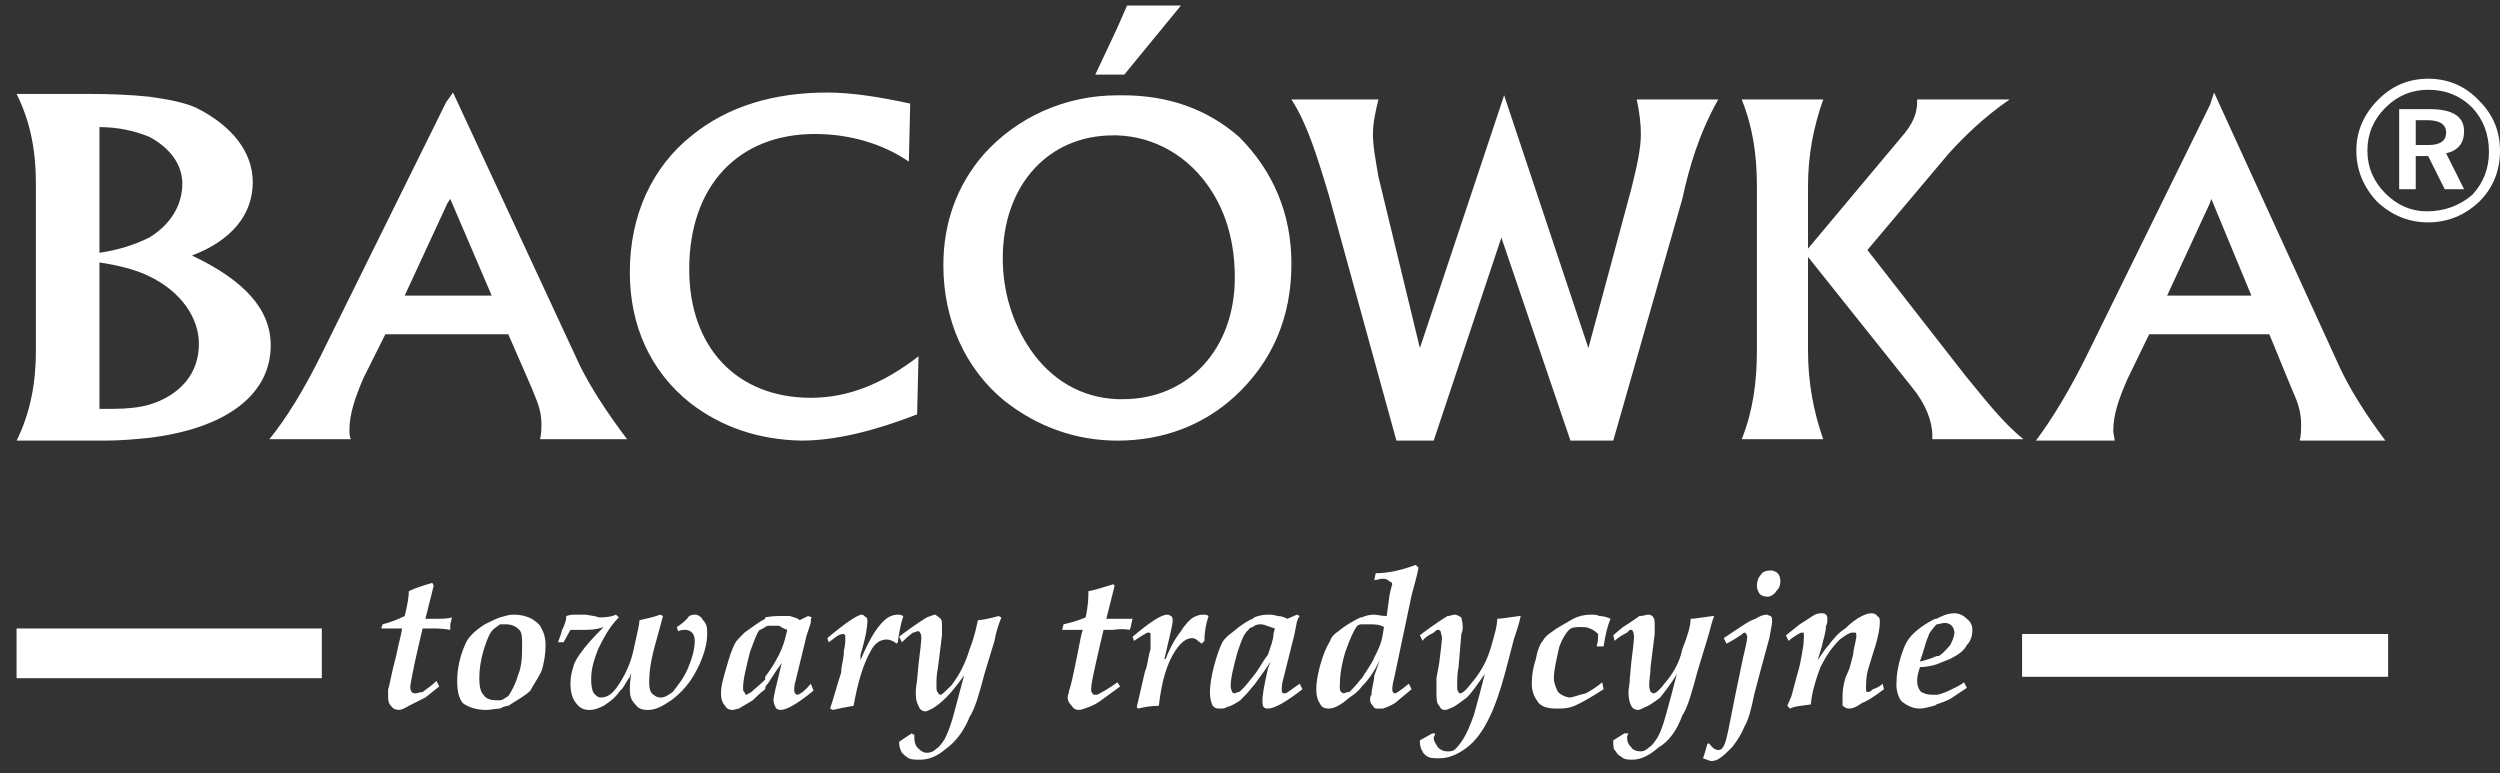
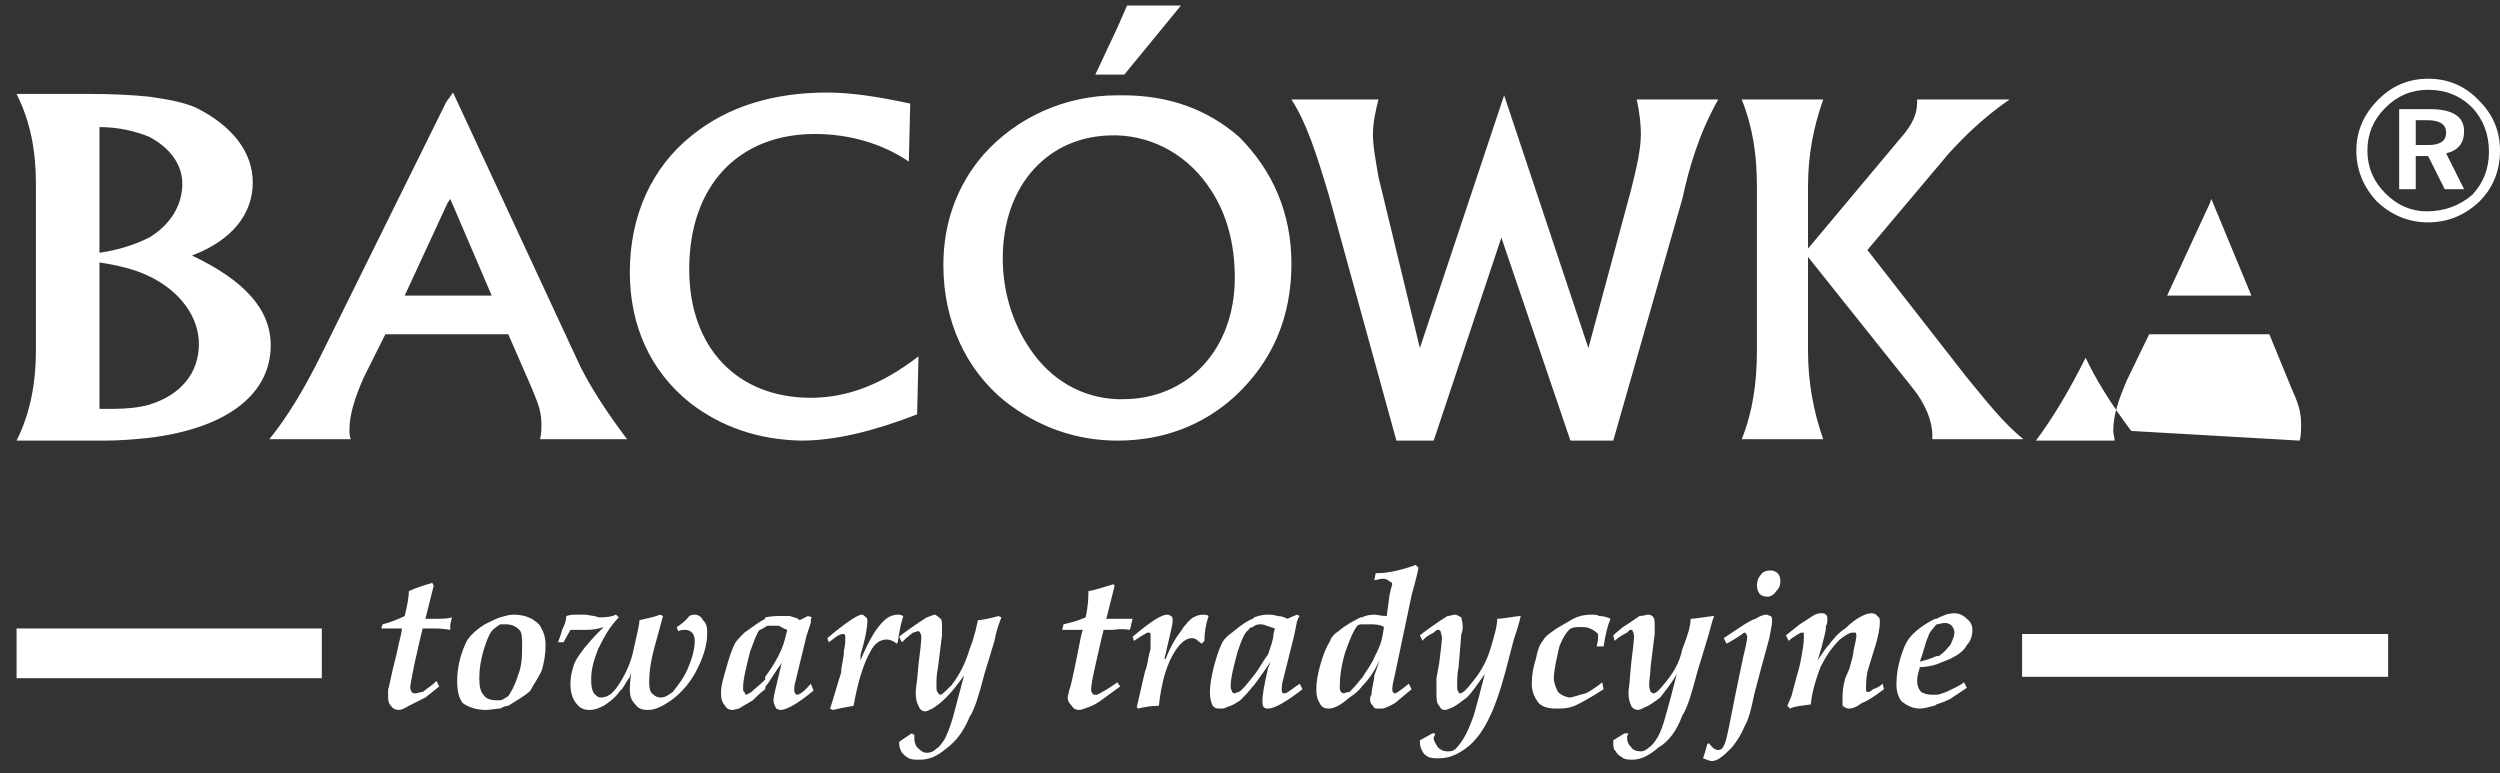
<svg xmlns="http://www.w3.org/2000/svg" version="1.2" viewBox="0 0 181 56" width="181" height="56">
  <rect x="0" y="0" width="181" height="56" fill="#333333" stroke="none" />
  <style>.a{fill:#fff}</style>
-   <path fill-rule="evenodd" class="a" d="m179.5 14.6q-1.6 1.5-3.7 1.5-2.1 0-3.7-1.5-1.5-1.6-1.5-3.7 0-2.1 1.6-3.7 1.5-1.5 3.6-1.5 2.2 0 3.7 1.6 1.5 1.5 1.5 3.6 0 2.2-1.5 3.7zm-0.5-6.8q-1.3-1.3-3.2-1.3-1.8 0-3.1 1.3-1.3 1.3-1.3 3.1 0 1.8 1.3 3.1 1.3 1.3 3 1.3 1.9 0 3.3-1.2 1.2-1.3 1.2-3.1 0-1.9-1.2-3.2zm-2 5.9l-1.2-2.4h-0.9v2.4h-1.2v-5.8h2.2q2.5 0 2.5 1.6 0 1.3-1.3 1.6l1.3 2.6zm0.1-4.1q0-0.9-1.4-0.9h-0.8v1.8h0.9q1.3 0 1.3-0.9zm-10.6 22.3c0.1-0.4 0.1-0.8 0.1-1.2 0-1-0.3-1.7-0.7-2.6l-1.6-3.9h-8.7l-1.6 3.3c-0.6 1.4-1 2.5-1 3.7 0 0.2 0.1 0.5 0.1 0.7h-5.7c1.2-1.6 2.4-3.6 3.6-6l9-18.3 0.3-0.9 9.1 19.9c0.7 1.5 1.8 3.3 3.3 5.3zm-6.4-17.5l-0.1 0.3-3.1 6.7h6.1zm-13.6 17.4h-6.6v-0.3c0-1-0.5-2.3-1.5-3.5l-7.5-9.4v6.8c0 2.3 0.4 4.4 1.1 6.4h-5.9c0.8-2 1.1-4.1 1.1-6.4v-11.9c0-2.3-0.3-4.3-1.1-6.3h5.9c-0.7 2-1.1 4-1.1 6.3v4.5l6.7-8c0.9-1 1.2-1.8 1.2-2.6v-0.2h6.7c-1.9 1.3-3.3 2.7-4.4 3.9l-5.9 7 7.1 9.1c1.4 1.7 2.7 3.4 4.2 4.6zm-113.7-25.1l9.2 19.8c0.8 1.6 1.9 3.3 3.4 5.3h-6.3c0.1-0.4 0.1-0.8 0.1-1.1 0-1.1-0.4-1.8-0.7-2.6l-1.7-3.9h-8.9l-1.6 3.2c-0.6 1.4-1 2.6-1 3.7 0 0.2 0 0.5 0.1 0.7h-5.9c1.3-1.6 2.5-3.6 3.7-6l9.1-18.4zm2.8 14.7l-3-7-0.2 0.3-3.1 6.7zm-16 3.6c0 3.5-3.1 6-8.8 6.7-1 0.1-2.1 0.2-3.2 0.2h-6.4c1-2 1.4-4.2 1.4-6.5v-12.1c0-2.4-0.4-4.5-1.4-6.5h5.2q2.5 0 4.4 0.2c1.4 0.2 2.5 0.4 3.4 0.8 2.6 1.3 4.1 3.2 4.1 5.4 0 2.3-1.5 4.2-4.4 5.3 3.8 1.8 5.7 3.9 5.7 6.5zm-8.8-15.1c-1-0.4-2.2-0.7-3.6-0.7v9.1c1.4-0.2 2.6-0.6 3.6-1.1 1.5-0.9 2.4-2.3 2.4-3.9 0-1.4-0.9-2.6-2.4-3.4zm0 10.1c-1-0.5-2.3-0.8-3.6-1v10.6h1c1 0 1.9-0.1 2.6-0.3 2.3-0.7 3.6-2.3 3.6-4.4 0-1.9-1.3-3.8-3.6-4.9zm12.5 29.1h-22.1v-3.6h22.1zm4.4-3.9c0.4-0.1 1-0.3 1.6-0.6 0.2-0.8 0.3-1.4 0.3-1.8 0.4-0.2 1-0.4 1.7-0.6l0.1 0.2c-0.2 0.8-0.4 1.6-0.6 2.4h0.7c0.5 0 0.9 0 1.2-0.1v0.1l-0.1 0.4c0 0.1 0 0.2 0 0.4q-0.6-0.1-1.2-0.1h-0.8q-0.2 0.8-0.6 2.6c-0.2 1-0.3 1.5-0.3 1.7 0 0.1 0.1 0.3 0.1 0.3 0.1 0.1 0.2 0.1 0.3 0.1 0.1 0 0.3-0.1 0.5-0.1 0.4-0.3 0.7-0.5 1-0.8l0.2 0.4-1 0.8c-0.6 0.3-1 0.5-1.2 0.6-0.3 0.2-0.6 0.3-0.7 0.3q-0.4 0-0.6-0.3-0.2-0.2-0.2-0.6c0-0.2 0-0.4 0-0.6 0.1-0.2 0.2-1 0.6-2.5 0.2-1 0.4-1.6 0.4-1.9h-1.5zm7.4 0c0.4-0.2 0.8-0.4 1.1-0.5 0.4-0.1 0.6-0.2 1-0.2 0.5 0 0.9 0.1 1.3 0.3 0.3 0.2 0.6 0.4 0.7 0.7q0.3 0.5 0.3 1.2c0 0.6-0.1 1.3-0.3 1.9-0.3 0.6-0.6 1-0.8 1.4-0.4 0.4-1 0.7-1.6 1.1-0.2 0-0.4 0.1-0.6 0.2-0.3 0-0.7 0.1-1 0.1-0.7 0-1.3-0.2-1.7-0.5-0.3-0.4-0.4-0.9-0.4-1.6 0-0.9 0.2-1.8 0.6-2.7q0.3-0.7 1.4-1.4zm-0.1 5.1c0.2 0.3 0.5 0.4 1 0.4h0.2c0.2 0 0.4-0.2 0.6-0.3 0.2-0.3 0.5-0.8 0.7-1.5 0.3-0.7 0.3-1.5 0.3-2.2 0-0.5 0-0.9-0.2-1.1-0.3-0.3-0.6-0.4-1-0.4-0.1 0-0.2 0-0.4 0-0.1 0.1-0.3 0.2-0.4 0.3-0.3 0.2-0.5 0.7-0.7 1.3-0.3 0.9-0.4 1.7-0.4 2.3 0 0.6 0.1 1 0.3 1.2zm6-5.7c0.3-0.1 0.5-0.1 0.6-0.1h0.8l0.6 0.1c0.1 0 0.3 0.1 0.4 0.1q0.8 0 1.2-0.2l0.2 0.2c-0.7 0.7-1.1 1.5-1.5 2.3-0.3 0.8-0.5 1.4-0.5 2.2q0 0.7 0.2 1c0.2 0.2 0.3 0.3 0.5 0.3 0.4 0 0.8-0.2 1.2-0.8 0.5-0.7 1-1.7 1.2-2.8q0.4-1.7 0.4-2c0.4-0.1 1-0.2 1.5-0.4l0.2 0.1c-0.1 0.4-0.3 1.1-0.6 2.2-0.3 1.1-0.4 1.9-0.4 2.6q0 0.6 0.2 0.8c0.2 0.2 0.4 0.3 0.6 0.3 0.3 0 0.5-0.1 0.9-0.4 0.4-0.5 0.8-1 1.1-1.7 0.3-0.7 0.5-1.4 0.5-2q0-0.4-0.2-0.6-0.2-0.2-0.5-0.2c-0.1 0-0.3 0-0.5 0.1l-0.1-0.3c0.3-0.2 0.6-0.4 0.9-0.8 0.2-0.1 0.3-0.1 0.4-0.1 0.3 0 0.5 0.2 0.6 0.4 0.3 0.3 0.3 0.6 0.3 1 0 0.8-0.3 1.7-0.7 2.5-0.5 1-1.1 1.7-1.9 2.3-0.6 0.4-1.1 0.7-1.7 0.7-0.4 0-0.7-0.1-0.9-0.4-0.3-0.3-0.4-0.6-0.4-1.1q0-0.5 0.1-1.2l-0.1 0.3c-0.3 0.4-0.5 0.9-0.7 1-0.4 0.6-0.9 0.9-1.2 1.1-0.4 0.2-0.7 0.3-1 0.3-0.4 0-0.7-0.1-1-0.5q-0.4-0.5-0.4-1.4 0-0.6 0.2-1.2c0.1-0.4 0.3-0.7 0.6-1.1q0.4-0.6 1.6-1.8c-0.3 0.1-0.7 0.2-1.2 0.2h-1.2l-0.5 0.9h-0.4c0.1-0.3 0.2-0.5 0.3-0.9 0.2-0.4 0.3-0.7 0.3-1zm12.2 2c0.1-0.2 0.4-0.5 0.7-0.8 0.7-0.5 1.1-0.8 1.5-1v-0.1q0.5-0.1 1-0.1c0.3 0 0.6 0 0.8 0 0.2 0.1 0.5 0.1 0.7 0.3l0.6-0.3 0.3 0.1c-0.1 0-0.1 0.2-0.1 0.4l-0.3 0.9-0.8 3.3c-0.1 0.3-0.1 0.6-0.1 0.7 0 0.1 0.1 0.3 0.2 0.3 0.2 0 0.6-0.3 1-0.8l0.2 0.5q-1.7 1.4-2.4 1.4c-0.1 0-0.3-0.1-0.3-0.1-0.1-0.2-0.2-0.4-0.2-0.6 0-0.3 0.2-1 0.5-2.3l0.1-0.4c-0.6 0.8-0.9 1.4-1.1 1.6q-0.1 0.1-0.1 0.3c-0.4 0.3-0.7 0.6-0.9 0.8-0.3 0.2-0.7 0.4-1 0.6-0.1 0-0.3 0.1-0.5 0.1-0.2 0-0.4-0.1-0.5-0.3-0.2-0.2-0.3-0.5-0.3-0.9 0-0.6 0.2-1.2 0.4-1.9q0.3-1.1 0.6-1.7zm0.7 3.5c0 0.1 0.1 0.2 0.1 0.2 0.1 0 0.2-0.1 0.4-0.2 0.2-0.2 0.6-0.5 1-0.9v-0.2q0.6-0.8 1-1.6c0.3-0.6 0.4-1 0.5-1.4l0.1-0.4q-0.3-0.1-0.6-0.3c-0.2 0-0.4 0-0.6 0-0.2 0-0.3 0-0.4 0.1-0.2 0.1-0.3 0.2-0.4 0.2-0.2 0.2-0.4 0.8-0.7 1.6-0.3 1.2-0.5 2-0.5 2.6 0 0.1 0 0.3 0.1 0.3zm8.8-5.4c0.1 0 0.1 0.2 0.1 0.3 0 0.3-0.1 1.1-0.5 2.4v0.4q0.5-1.2 1-2c0.4-0.6 0.7-0.9 1-1.1 0.2-0.1 0.4-0.2 0.7-0.2 0.1 0 0.2 0 0.4 0.1-0.2 0.6-0.3 1.2-0.4 1.9l-0.1 0.1c-0.2-0.2-0.5-0.3-0.7-0.3-0.5 0-0.9 0.3-1.2 0.9-0.5 0.9-0.9 2.2-1.2 3.9-0.6 0.1-1.1 0.2-1.5 0.3l-0.2-0.1c0.3-0.9 0.5-1.7 0.8-2.6 0-0.5 0.2-1 0.2-1.6 0.1-0.4 0.1-0.7 0.1-0.9v-0.2c-0.1-0.1-0.1-0.1-0.1-0.1-0.1 0-0.2 0-0.4 0.1-0.2 0.1-0.4 0.3-0.7 0.5l-0.1-0.3c1.3-1.1 2.2-1.7 2.5-1.7 0.1 0 0.2 0.1 0.3 0.2zm3.7 1c0 0-0.2 0.1-0.3 0.1-0.4 0.3-0.6 0.5-0.8 0.7l-0.2-0.4q0.1-0.1 0.8-0.6 0.7-0.5 1.2-0.8c0.3-0.1 0.5-0.2 0.6-0.2q0.2 0.1 0.4 0.3c0.1 0.1 0.1 0.3 0.1 0.6v0.6l-0.3 2.4c-0.1 0.4-0.1 0.9-0.1 1.2 0 0.3 0 0.5 0.1 0.5 0 0.1 0.1 0.2 0.2 0.2 0.1 0 0.4-0.3 0.8-0.7 0.6-0.8 1-1.6 1.3-2.6 0.4-1 0.5-1.7 0.6-2.1 0.2 0 0.8-0.1 1.5-0.3l0.2 0.1c-0.2 0.5-0.4 1.1-0.5 1.7l-0.7 2.3c-0.4 1.5-0.7 2.6-1.1 3.2-0.4 1-1 1.8-1.7 2.3-0.7 0.6-1.3 0.8-1.9 0.8-0.3 0-0.6 0-0.8-0.1-0.2-0.1-0.4-0.3-0.5-0.4-0.1-0.2-0.2-0.4-0.2-0.7v-0.1l0.9-0.6 0.2 0.1v0.3c0 0.2 0.1 0.5 0.2 0.6 0.2 0.2 0.4 0.4 0.7 0.4 0.3 0 0.5-0.1 0.7-0.3 0.2-0.1 0.4-0.4 0.6-0.7 0.2-0.4 0.4-0.9 0.6-1.6q0.4-1.5 0.8-3c-0.5 0.7-0.9 1.2-1.3 1.6q-0.5 0.5-1 0.8c-0.2 0.1-0.4 0.2-0.5 0.2-0.2 0-0.4-0.1-0.5-0.4-0.1-0.2-0.2-0.4-0.2-0.9q0-0.4 0.1-1l0.1-1.1q0.2-1.6 0.2-1.8c0-0.3 0-0.4-0.1-0.5 0-0.1-0.1-0.1-0.2-0.1zm1.9-26.5c0-3.1 1-5.8 2.9-8 2.4-2.7 5.9-4.3 9.7-4.3h0.4c3.3 0 6.1 1 8.4 3 2.5 2.5 3.8 5.6 3.8 9.2 0 3.9-1.4 7.1-4.1 9.6-2.3 2.1-5.2 3.2-8.5 3.2-3 0-5.8-1-8.2-2.9-2.8-2.3-4.4-5.8-4.4-9.8zm6.3 6.1c1.5 2.2 3.7 3.5 6.3 3.6h0.4c4.7 0 8.1-3.6 8.1-8.8 0-2.5-0.6-4.6-1.7-6.3-1.6-2.5-4.1-3.9-6.8-4h-0.3c-4.7 0-8 3.6-8 8.9 0 2.4 0.7 4.7 2 6.6zm2.4 19.9c0.4-0.1 0.9-0.2 1.6-0.5 0.2-0.9 0.2-1.5 0.2-1.9 0.6-0.1 1.1-0.3 1.8-0.5l0.1 0.1q-0.3 1.2-0.6 2.4h0.7c0.5 0 0.9 0 1.2 0l-0.1 0.4c0 0.2-0.1 0.3-0.1 0.4q-0.6-0.1-1.2 0h-0.7q-0.2 0.8-0.6 2.6c-0.2 0.9-0.3 1.4-0.3 1.7 0 0.1 0 0.2 0.1 0.3 0 0.1 0.1 0.1 0.3 0.1 0.1 0 0.2-0.1 0.4-0.2 0.4-0.2 0.8-0.5 1.1-0.7l0.2 0.3-1.1 0.8c-0.5 0.4-0.9 0.6-1.2 0.7-0.3 0.1-0.5 0.2-0.7 0.2-0.2 0-0.4-0.1-0.5-0.3-0.1-0.1-0.3-0.3-0.3-0.6 0-0.2 0.1-0.3 0.1-0.5 0.1-0.2 0.3-1.1 0.6-2.6 0.2-1 0.3-1.6 0.4-1.8h-1.5zm7.8-0.6c0.1 0.1 0.1 0.2 0.1 0.4 0 0.2-0.2 1-0.5 2.3l-0.1 0.4h0.1c0.3-0.8 0.7-1.5 1.1-2 0.3-0.5 0.7-0.9 0.9-1 0.2-0.1 0.4-0.2 0.7-0.2 0.1 0 0.3 0 0.4 0.1-0.2 0.6-0.3 1.2-0.3 1.8l-0.2 0.2c-0.3-0.2-0.4-0.4-0.7-0.4-0.4 0-0.8 0.3-1.2 0.9-0.6 0.9-1 2.2-1.2 4-0.6 0-1.1 0.1-1.5 0.2l-0.1-0.1c0.2-0.9 0.4-1.7 0.6-2.6 0.2-0.4 0.2-1 0.4-1.6 0-0.4 0-0.6 0-0.8 0-0.2 0-0.3 0-0.3 0-0.1-0.1-0.1-0.1-0.1-0.1 0-0.2 0-0.3 0.1-0.2 0.1-0.5 0.3-0.8 0.5l-0.1-0.3c1.3-1.1 2.1-1.6 2.5-1.6 0.2 0 0.2 0.1 0.3 0.1zm3.7 1.9c0.1-0.2 0.4-0.5 0.7-0.7 0.7-0.6 1.2-0.9 1.5-1l0.1-0.1q0.5-0.2 1-0.2c0.2 0 0.4 0 0.7 0.1 0.3 0 0.5 0.1 0.7 0.2l0.7-0.3 0.2 0.1q-0.1 0.1-0.2 0.4l-0.2 1-0.8 3.2c-0.1 0.3-0.1 0.6-0.1 0.7 0 0.2 0 0.3 0.2 0.3 0.2 0 0.5-0.3 1.1-0.7l0.2 0.4q-1.8 1.4-2.5 1.4c-0.1 0-0.2 0-0.3-0.1-0.1-0.1-0.1-0.3-0.1-0.5 0-0.3 0.1-1 0.4-2.3l0.2-0.5c-0.6 0.9-1 1.4-1.2 1.7l-0.1 0.1c-0.3 0.4-0.7 0.8-0.9 1-0.3 0.2-0.6 0.4-1 0.5-0.1 0.1-0.3 0.1-0.4 0.1-0.3 0-0.4 0-0.6-0.2q-0.2-0.4-0.2-1c0-0.5 0.1-1.1 0.3-1.9q0.3-1.1 0.6-1.7zm0.7 3.6c0 0 0.1 0.1 0.2 0.1 0 0 0.2-0.1 0.3-0.1 0.3-0.2 0.6-0.6 1-1.1 0.5-0.6 0.7-1.1 1.1-1.6 0.2-0.6 0.4-1.1 0.4-1.5l0.1-0.4q-0.3-0.1-0.6-0.2c-0.2-0.1-0.4-0.1-0.5-0.1-0.2 0-0.4 0.1-0.5 0.2-0.1 0-0.3 0.1-0.3 0.2-0.3 0.2-0.5 0.7-0.8 1.6-0.3 1.1-0.5 1.9-0.5 2.5 0 0.2 0.1 0.3 0.1 0.4zm7.1-3.7c0.1-0.3 0.3-0.5 0.6-0.7 0.6-0.5 1.2-0.8 1.6-1h0.1c0.2-0.1 0.5-0.2 0.9-0.2 0.2 0 0.5 0.1 0.9 0.1l0.2-1.5c0.1-0.5 0.2-0.8 0.2-0.8 0-0.1-0.1-0.2-0.2-0.2-0.1-0.1-0.2-0.2-0.5-0.2-0.2 0-0.4 0.1-0.6 0.1l0.1-0.5c0.9 0 1.8-0.2 2.9-0.6l0.2 0.2c-0.1 0.6-0.3 1.2-0.5 2l-1.2 5.7q-0.2 0.8-0.2 1.1c0 0.2 0.1 0.3 0.2 0.3 0.1 0 0.5-0.3 1-0.7l0.2 0.4-1.2 1q-0.5 0.3-0.9 0.4c-0.1 0-0.2 0-0.4 0-0.1 0-0.2 0-0.3-0.2q-0.2-0.2-0.2-0.4c0-0.2 0-0.3 0.1-0.4 0-0.5 0.2-1 0.2-1.4l0.4-1.1c-0.4 0.8-0.8 1.4-1.3 1.9-0.3 0.4-0.6 0.6-0.9 0.8q-0.9 0.8-1.5 0.8c-0.3 0-0.5-0.1-0.6-0.3-0.2-0.3-0.3-0.6-0.3-1.1 0-0.5 0.1-1.1 0.3-1.8 0.2-0.7 0.4-1.2 0.7-1.7zm0.8 3.7c0 0 0.1 0.1 0.2 0.1 0 0 0.2-0.1 0.4-0.1 0.2-0.2 0.5-0.5 0.8-0.9l0.1-0.1c0.3-0.5 0.7-1 0.9-1.5 0.3-0.6 0.5-1 0.6-1.6l0.1-0.6c-0.3-0.2-0.7-0.2-1.1-0.2-0.2 0-0.4 0-0.5 0q-0.3 0-0.4 0.2-0.3 0.4-0.8 1.8c-0.3 1-0.4 1.8-0.4 2.5 0 0.2 0 0.3 0.1 0.4zm7-4.5c-0.1 0-0.2 0.1-0.3 0.2-0.4 0.2-0.7 0.4-0.8 0.6l-0.2-0.4q0.1-0.1 0.8-0.6 0.7-0.5 1.2-0.8c0.2 0 0.4-0.1 0.5-0.1 0.2 0 0.3 0.1 0.5 0.2 0 0.1 0.1 0.3 0.1 0.7 0 0.1 0 0.3-0.1 0.5l-0.2 2.4c-0.1 0.5-0.1 0.9-0.1 1.3 0 0.3 0 0.4 0.1 0.5 0 0 0 0.1 0.1 0.1 0.2 0 0.5-0.3 0.8-0.7 0.6-0.7 1.1-1.5 1.4-2.5 0.3-1 0.5-1.7 0.5-2.2 0.3 0 0.8-0.1 1.6-0.2h0.1c-0.1 0.5-0.3 1.1-0.5 1.7l-0.6 2.3c-0.4 1.5-0.8 2.6-1.1 3.2-0.5 1.1-1.1 1.9-1.8 2.4-0.7 0.5-1.3 0.7-1.9 0.7-0.3 0-0.6 0-0.8-0.1-0.2-0.1-0.4-0.3-0.4-0.4-0.1-0.1-0.2-0.4-0.2-0.7v-0.1l0.9-0.5h0.2c0 0.2-0.1 0.2-0.1 0.3 0 0.3 0.2 0.5 0.3 0.7 0.2 0.2 0.4 0.3 0.7 0.3 0.2 0 0.4 0 0.6-0.2q0.3-0.3 0.6-0.8 0.3-0.5 0.7-1.6 0.4-1.4 0.8-3c-0.5 0.7-0.9 1.3-1.3 1.7-0.4 0.3-0.8 0.6-1 0.7-0.3 0.1-0.4 0.2-0.6 0.2-0.2 0-0.3-0.1-0.4-0.3-0.2-0.2-0.2-0.5-0.2-1 0-0.2 0-0.6 0-1l0.2-1.1q0.2-1.6 0.2-1.8c0-0.2-0.1-0.4-0.1-0.5-0.1-0.1-0.1-0.1-0.2-0.1zm7.6 0.8c0.2-0.4 0.6-0.6 1-0.9l1.2-0.7c0.4-0.2 0.8-0.3 1.3-0.3 0.2 0 0.4 0 0.6 0.1 0.3 0 0.6 0.1 0.8 0.2q-0.3 0.7-0.5 2h-0.5c0.1-0.4 0.1-0.6 0.1-0.7v-0.2q-0.3-0.3-0.6-0.4c-0.2-0.1-0.4-0.1-0.7-0.1-0.3 0-0.6 0-0.8 0.2-0.3 0.3-0.5 0.7-0.7 1.2-0.2 0.9-0.4 1.7-0.4 2.3 0 0.4 0.2 0.8 0.3 1q0.3 0.3 0.8 0.4c0.3 0 0.7-0.2 1.2-0.3q0.6-0.3 1.2-0.8l0.1 0.5q-1.4 0.9-2.1 1.2c-0.5 0.2-0.9 0.2-1.3 0.2-0.6 0-1-0.1-1.3-0.4-0.3-0.4-0.5-0.8-0.5-1.4 0-0.6 0.1-1.2 0.3-1.8 0.1-0.6 0.3-1.1 0.5-1.3zm6.3-0.8c0 0-0.1 0.1-0.2 0.2-0.4 0.2-0.7 0.4-0.9 0.6l-0.1-0.4c0 0 0.2-0.2 0.7-0.6 0.5-0.3 0.9-0.6 1.2-0.8 0.3 0 0.5-0.1 0.6-0.1q0.3 0 0.4 0.2c0.1 0.1 0.1 0.3 0.1 0.7v0.5l-0.3 2.4c0 0.5-0.1 0.9-0.1 1.3 0 0.3 0.1 0.4 0.1 0.5 0.1 0 0.1 0.1 0.2 0.1 0.2 0 0.5-0.3 0.8-0.7 0.6-0.7 1.1-1.5 1.3-2.5 0.4-1 0.6-1.7 0.6-2.2 0.3 0 0.8-0.1 1.6-0.2h0.1c-0.2 0.5-0.3 1.1-0.5 1.7l-0.7 2.3c-0.4 1.5-0.7 2.6-1.1 3.2-0.4 1.1-1 1.9-1.7 2.3-0.7 0.6-1.3 0.9-1.9 0.9-0.3 0-0.6 0-0.8-0.2-0.2-0.1-0.4-0.3-0.4-0.4-0.2-0.1-0.2-0.4-0.2-0.7v-0.1l0.8-0.5h0.3c-0.1 0.2-0.1 0.2-0.1 0.3 0 0.3 0.1 0.5 0.3 0.7 0.1 0.2 0.4 0.3 0.7 0.3 0.2 0 0.4-0.1 0.6-0.3 0.2-0.1 0.4-0.4 0.6-0.7q0.3-0.5 0.6-1.6 0.4-1.4 0.8-3c-0.4 0.7-0.9 1.3-1.2 1.7-0.4 0.3-0.8 0.6-1.1 0.7-0.2 0.1-0.4 0.2-0.5 0.2-0.2 0-0.4-0.1-0.5-0.3-0.1-0.2-0.2-0.5-0.2-1 0-0.2 0.1-0.6 0.1-1l0.1-1.1q0.2-1.6 0.2-1.8c0-0.2 0-0.4-0.1-0.5 0-0.1 0-0.1-0.2-0.1zm6.4-38.4c-1.4 2.5-2.1 4.9-2.6 7.2l-5 17.5h-3.1l-5-14.7-4.9 14.7h-2.7l-4.9-17.8c-0.9-3-1.6-5.2-2.7-6.9h6.3c-0.2 0.8-0.4 1.7-0.4 2.5 0 0.9 0.2 1.9 0.4 3.1l3 12.4 6.1-18.3 6.1 18.3 3.1-11.5c0.4-1.6 0.7-2.9 0.7-4q0-1.1-0.3-2.5zm-38.9-6.8l-4.1 5h-2.1l1.6-3.4 0.7-1.6zm-26.8 28.4c2.7 0 5.2-1 7.8-3l-0.1 4.2c-3.1 1.2-5.9 1.9-8.4 1.9q-4.6-0.1-8-2.7c-2.9-2.3-4.4-5.6-4.4-9.5 0-4.1 1.6-7.6 4.5-9.9 2.6-2.1 5.9-3.1 9.8-3.1 1.7 0 3.7 0.3 6 0.8l-0.1 4.2c-1.9-1.3-4.3-2-6.8-2-5.5 0-9.1 3.7-9.1 9.8 0 5.7 3.5 9.3 8.8 9.3zm65 25l0.1 0.1q0.3 0.4 0.6 0.4c0.2 0 0.3-0.1 0.4-0.3 0.2-0.3 0.4-1.5 0.8-3.5l0.6-2.9c0.2-0.8 0.3-1.3 0.3-1.5 0-0.1-0.1-0.3-0.2-0.3-0.1 0-0.1 0.1-0.3 0.2-0.3 0.2-0.6 0.4-1 0.6l-0.2-0.4c1.2-0.8 1.9-1.3 2.3-1.4 0.3-0.2 0.6-0.3 0.8-0.3 0.1 0 0.2 0.1 0.3 0.1 0.1 0.1 0.1 0.2 0.1 0.4 0 0.2-0.1 0.6-0.2 1.2l-0.6 2.2-0.5 1.9c-0.2 1-0.4 1.8-0.7 2.3-0.2 0.5-0.5 1-0.9 1.5-0.4 0.4-0.6 0.6-0.9 0.8q-0.3 0.2-0.6 0.2c-0.1 0-0.3-0.1-0.6-0.2 0.1-0.3 0.2-0.6 0.3-1zm3.7-10.8q-0.2-0.3-0.2-0.6c0-0.3 0.1-0.6 0.3-0.8 0.1-0.2 0.4-0.3 0.7-0.3 0.2 0 0.4 0.1 0.5 0.2q0.2 0.2 0.2 0.6c0 0.3-0.1 0.5-0.3 0.7-0.1 0.2-0.4 0.4-0.6 0.4q-0.4 0-0.6-0.2zm3.1 2.8c-0.1 0-0.1 0-0.3 0.1-0.3 0.2-0.5 0.3-0.7 0.5l-0.2-0.4 1-0.8c0.5-0.3 0.9-0.6 1.1-0.7 0.2-0.1 0.4-0.1 0.5-0.1 0.1 0 0.2 0 0.3 0.1 0.1 0.1 0.1 0.2 0.1 0.3 0 0.2 0 0.4-0.1 0.5 0 0.5-0.2 1-0.3 1.5l-0.3 1c0.4-0.6 0.6-0.9 0.8-1.1 0.3-0.4 0.7-0.9 1.2-1.2 0.4-0.4 0.8-0.7 1.2-0.9q0.4-0.2 0.7-0.2c0.2 0 0.4 0.1 0.4 0.2 0.2 0.1 0.2 0.2 0.2 0.5 0 0.3-0.1 1-0.4 1.9l-0.4 1.3c-0.2 0.6-0.2 1.2-0.2 1.6q0 0.2 0.1 0.2c0.1 0 0.2 0 0.4-0.2 0.3-0.1 0.5-0.2 0.7-0.4l0.1 0.4c-0.8 0.6-1.3 0.9-1.6 1-0.4 0.3-0.7 0.4-0.9 0.4-0.3 0-0.3-0.1-0.5-0.2 0-0.1 0-0.3 0-0.6 0-0.3 0-0.7 0.2-1.4l0.3-0.7c0.2-0.7 0.3-1.1 0.3-1.3q0.2-0.9 0.2-1c0-0.2 0-0.3-0.1-0.3 0 0-0.1 0-0.2 0-0.2 0-0.5 0.2-0.9 0.5-0.6 0.6-1 1.2-1.4 2-0.3 0.8-0.6 1.7-0.7 2.7-0.6 0.1-1.1 0.1-1.5 0.3l-0.2-0.2c0.1-0.2 0.2-0.5 0.3-0.7q0.3-1.1 0.4-1.5c0.2-0.6 0.3-1.2 0.4-1.8 0.1-0.5 0.1-0.9 0.1-1.1 0-0.2 0-0.2-0.1-0.2zm8 0.1c0.3-0.3 0.8-0.7 1.6-1.1h0.1c0.4-0.2 0.8-0.4 1.3-0.4 0.4 0 0.7 0.2 0.9 0.4q0.4 0.3 0.4 0.8c0 0.4-0.1 0.8-0.4 1.1-0.2 0.4-0.6 0.7-1.2 1q-0.5 0.2-1 0.4c-0.3 0.1-0.8 0.2-1.2 0.2-0.1 0.4-0.2 0.6-0.2 1 0 0.3 0.1 0.6 0.3 0.8 0.2 0.1 0.4 0.2 0.8 0.2h0.3c0.2 0 0.4-0.1 0.7-0.2 0.4-0.2 0.9-0.4 1.3-0.7l0.2 0.4-1.2 0.8c-0.4 0.2-0.7 0.3-1 0.4-0.1 0.1-0.2 0.1-0.2 0.1-0.4 0.1-0.7 0.2-1 0.2-0.5 0-0.9-0.2-1.3-0.5-0.2-0.2-0.4-0.7-0.4-1.2 0-0.7 0.1-1.4 0.4-2.3 0.2-0.6 0.4-1 0.8-1.4zm1.7 1.6c0.2 0 0.2 0 0.3-0.1 0.3-0.2 0.5-0.5 0.7-0.7 0.2-0.4 0.3-0.7 0.3-0.9 0-0.2-0.1-0.4-0.2-0.5q-0.2-0.2-0.5-0.2c-0.2 0-0.4 0.1-0.6 0.1 0 0.1-0.1 0.1-0.1 0.1-0.1 0.2-0.4 0.4-0.5 0.8-0.2 0.4-0.3 1-0.6 1.8q0.8-0.2 1.2-0.4zm32.7 1.5h-26.5v-3.1h26.5z" />
+   <path fill-rule="evenodd" class="a" d="m179.5 14.6q-1.6 1.5-3.7 1.5-2.1 0-3.7-1.5-1.5-1.6-1.5-3.7 0-2.1 1.6-3.7 1.5-1.5 3.6-1.5 2.2 0 3.7 1.6 1.5 1.5 1.5 3.6 0 2.2-1.5 3.7zm-0.5-6.8q-1.3-1.3-3.2-1.3-1.8 0-3.1 1.3-1.3 1.3-1.3 3.1 0 1.8 1.3 3.1 1.3 1.3 3 1.3 1.9 0 3.3-1.2 1.2-1.3 1.2-3.1 0-1.9-1.2-3.2zm-2 5.9l-1.2-2.4h-0.9v2.4h-1.2v-5.8h2.2q2.5 0 2.5 1.6 0 1.3-1.3 1.6l1.3 2.6zm0.1-4.1q0-0.9-1.4-0.9h-0.8v1.8h0.9q1.3 0 1.3-0.9zm-10.6 22.3c0.1-0.4 0.1-0.8 0.1-1.2 0-1-0.3-1.7-0.7-2.6l-1.6-3.9h-8.7l-1.6 3.3c-0.6 1.4-1 2.5-1 3.7 0 0.2 0.1 0.5 0.1 0.7h-5.7c1.2-1.6 2.4-3.6 3.6-6c0.7 1.5 1.8 3.3 3.3 5.3zm-6.4-17.5l-0.1 0.3-3.1 6.7h6.1zm-13.6 17.4h-6.6v-0.3c0-1-0.5-2.3-1.5-3.5l-7.5-9.4v6.8c0 2.3 0.4 4.4 1.1 6.4h-5.9c0.8-2 1.1-4.1 1.1-6.4v-11.9c0-2.3-0.3-4.3-1.1-6.3h5.9c-0.7 2-1.1 4-1.1 6.3v4.5l6.7-8c0.9-1 1.2-1.8 1.2-2.6v-0.2h6.7c-1.9 1.3-3.3 2.7-4.4 3.9l-5.9 7 7.1 9.1c1.4 1.7 2.7 3.4 4.2 4.6zm-113.7-25.1l9.2 19.8c0.8 1.6 1.9 3.3 3.4 5.3h-6.3c0.1-0.4 0.1-0.8 0.1-1.1 0-1.1-0.4-1.8-0.7-2.6l-1.7-3.9h-8.9l-1.6 3.2c-0.6 1.4-1 2.6-1 3.7 0 0.2 0 0.5 0.1 0.7h-5.9c1.3-1.6 2.5-3.6 3.7-6l9.1-18.4zm2.8 14.7l-3-7-0.2 0.3-3.1 6.7zm-16 3.6c0 3.5-3.1 6-8.8 6.7-1 0.1-2.1 0.2-3.2 0.2h-6.4c1-2 1.4-4.2 1.4-6.5v-12.1c0-2.4-0.4-4.5-1.4-6.5h5.2q2.5 0 4.4 0.2c1.4 0.2 2.5 0.4 3.4 0.8 2.6 1.3 4.1 3.2 4.1 5.4 0 2.3-1.5 4.2-4.4 5.3 3.8 1.8 5.7 3.9 5.7 6.5zm-8.8-15.1c-1-0.4-2.2-0.7-3.6-0.7v9.1c1.4-0.2 2.6-0.6 3.6-1.1 1.5-0.9 2.4-2.3 2.4-3.9 0-1.4-0.9-2.6-2.4-3.4zm0 10.1c-1-0.5-2.3-0.8-3.6-1v10.6h1c1 0 1.9-0.1 2.6-0.3 2.3-0.7 3.6-2.3 3.6-4.4 0-1.9-1.3-3.8-3.6-4.9zm12.5 29.1h-22.1v-3.6h22.1zm4.4-3.9c0.4-0.1 1-0.3 1.6-0.6 0.2-0.8 0.3-1.4 0.3-1.8 0.4-0.2 1-0.4 1.7-0.6l0.1 0.2c-0.2 0.8-0.4 1.6-0.6 2.4h0.7c0.5 0 0.9 0 1.2-0.1v0.1l-0.1 0.4c0 0.1 0 0.2 0 0.4q-0.6-0.1-1.2-0.1h-0.8q-0.2 0.8-0.6 2.6c-0.2 1-0.3 1.5-0.3 1.7 0 0.1 0.1 0.3 0.1 0.3 0.1 0.1 0.2 0.1 0.3 0.1 0.1 0 0.3-0.1 0.5-0.1 0.4-0.3 0.7-0.5 1-0.8l0.2 0.4-1 0.8c-0.6 0.3-1 0.5-1.2 0.6-0.3 0.2-0.6 0.3-0.7 0.3q-0.4 0-0.6-0.3-0.2-0.2-0.2-0.6c0-0.2 0-0.4 0-0.6 0.1-0.2 0.2-1 0.6-2.5 0.2-1 0.4-1.6 0.4-1.9h-1.5zm7.4 0c0.4-0.2 0.8-0.4 1.1-0.5 0.4-0.1 0.6-0.2 1-0.2 0.5 0 0.9 0.1 1.3 0.3 0.3 0.2 0.6 0.4 0.7 0.7q0.3 0.5 0.3 1.2c0 0.6-0.1 1.3-0.3 1.9-0.3 0.6-0.6 1-0.8 1.4-0.4 0.4-1 0.7-1.6 1.1-0.2 0-0.4 0.1-0.6 0.2-0.3 0-0.7 0.1-1 0.1-0.7 0-1.3-0.2-1.7-0.5-0.3-0.4-0.4-0.9-0.4-1.6 0-0.9 0.2-1.8 0.6-2.7q0.3-0.7 1.4-1.4zm-0.1 5.1c0.2 0.3 0.5 0.4 1 0.4h0.2c0.2 0 0.4-0.2 0.6-0.3 0.2-0.3 0.5-0.8 0.7-1.5 0.3-0.7 0.3-1.5 0.3-2.2 0-0.5 0-0.9-0.2-1.1-0.3-0.3-0.6-0.4-1-0.4-0.1 0-0.2 0-0.4 0-0.1 0.1-0.3 0.2-0.4 0.3-0.3 0.2-0.5 0.7-0.7 1.3-0.3 0.9-0.4 1.7-0.4 2.3 0 0.6 0.1 1 0.3 1.2zm6-5.7c0.3-0.1 0.5-0.1 0.6-0.1h0.8l0.6 0.1c0.1 0 0.3 0.1 0.4 0.1q0.8 0 1.2-0.2l0.2 0.2c-0.7 0.7-1.1 1.5-1.5 2.3-0.3 0.8-0.5 1.4-0.5 2.2q0 0.7 0.2 1c0.2 0.2 0.3 0.3 0.5 0.3 0.4 0 0.8-0.2 1.2-0.8 0.5-0.7 1-1.7 1.2-2.8q0.4-1.7 0.4-2c0.4-0.1 1-0.2 1.5-0.4l0.2 0.1c-0.1 0.4-0.3 1.1-0.6 2.2-0.3 1.1-0.4 1.9-0.4 2.6q0 0.6 0.2 0.8c0.2 0.2 0.4 0.3 0.6 0.3 0.3 0 0.5-0.1 0.9-0.4 0.4-0.5 0.8-1 1.1-1.7 0.3-0.7 0.5-1.4 0.5-2q0-0.4-0.2-0.6-0.2-0.2-0.5-0.2c-0.1 0-0.3 0-0.5 0.1l-0.1-0.3c0.3-0.2 0.6-0.4 0.9-0.8 0.2-0.1 0.3-0.1 0.4-0.1 0.3 0 0.5 0.2 0.6 0.4 0.3 0.3 0.3 0.6 0.3 1 0 0.8-0.3 1.7-0.7 2.5-0.5 1-1.1 1.7-1.9 2.3-0.6 0.4-1.1 0.7-1.7 0.7-0.4 0-0.7-0.1-0.9-0.4-0.3-0.3-0.4-0.6-0.4-1.1q0-0.5 0.1-1.2l-0.1 0.3c-0.3 0.4-0.5 0.9-0.7 1-0.4 0.6-0.9 0.9-1.2 1.1-0.4 0.2-0.7 0.3-1 0.3-0.4 0-0.7-0.1-1-0.5q-0.4-0.5-0.4-1.4 0-0.6 0.2-1.2c0.1-0.4 0.3-0.7 0.6-1.1q0.4-0.6 1.6-1.8c-0.3 0.1-0.7 0.2-1.2 0.2h-1.2l-0.5 0.9h-0.4c0.1-0.3 0.2-0.5 0.3-0.9 0.2-0.4 0.3-0.7 0.3-1zm12.2 2c0.1-0.2 0.4-0.5 0.7-0.8 0.7-0.5 1.1-0.8 1.5-1v-0.1q0.5-0.1 1-0.1c0.3 0 0.6 0 0.8 0 0.2 0.1 0.5 0.1 0.7 0.3l0.6-0.3 0.3 0.1c-0.1 0-0.1 0.2-0.1 0.4l-0.3 0.9-0.8 3.3c-0.1 0.3-0.1 0.6-0.1 0.7 0 0.1 0.1 0.3 0.2 0.3 0.2 0 0.6-0.3 1-0.8l0.2 0.5q-1.7 1.4-2.4 1.4c-0.1 0-0.3-0.1-0.3-0.1-0.1-0.2-0.2-0.4-0.2-0.6 0-0.3 0.2-1 0.5-2.3l0.1-0.4c-0.6 0.8-0.9 1.4-1.1 1.6q-0.1 0.1-0.1 0.3c-0.4 0.3-0.7 0.6-0.9 0.8-0.3 0.2-0.7 0.4-1 0.6-0.1 0-0.3 0.1-0.5 0.1-0.2 0-0.4-0.1-0.5-0.3-0.2-0.2-0.3-0.5-0.3-0.9 0-0.6 0.2-1.2 0.4-1.9q0.3-1.1 0.6-1.7zm0.7 3.5c0 0.1 0.1 0.2 0.1 0.2 0.1 0 0.2-0.1 0.4-0.2 0.2-0.2 0.6-0.5 1-0.9v-0.2q0.6-0.8 1-1.6c0.3-0.6 0.4-1 0.5-1.4l0.1-0.4q-0.3-0.1-0.6-0.3c-0.2 0-0.4 0-0.6 0-0.2 0-0.3 0-0.4 0.1-0.2 0.1-0.3 0.2-0.4 0.2-0.2 0.2-0.4 0.8-0.7 1.6-0.3 1.2-0.5 2-0.5 2.6 0 0.1 0 0.3 0.1 0.3zm8.8-5.4c0.1 0 0.1 0.2 0.1 0.3 0 0.3-0.1 1.1-0.5 2.4v0.4q0.5-1.2 1-2c0.4-0.6 0.7-0.9 1-1.1 0.2-0.1 0.4-0.2 0.7-0.2 0.1 0 0.2 0 0.4 0.1-0.2 0.6-0.3 1.2-0.4 1.9l-0.1 0.1c-0.2-0.2-0.5-0.3-0.7-0.3-0.5 0-0.9 0.3-1.2 0.9-0.5 0.9-0.9 2.2-1.2 3.9-0.6 0.1-1.1 0.2-1.5 0.3l-0.2-0.1c0.3-0.9 0.5-1.7 0.8-2.6 0-0.5 0.2-1 0.2-1.6 0.1-0.4 0.1-0.7 0.1-0.9v-0.2c-0.1-0.1-0.1-0.1-0.1-0.1-0.1 0-0.2 0-0.4 0.1-0.2 0.1-0.4 0.3-0.7 0.5l-0.1-0.3c1.3-1.1 2.2-1.7 2.5-1.7 0.1 0 0.2 0.1 0.3 0.2zm3.7 1c0 0-0.2 0.1-0.3 0.1-0.4 0.3-0.6 0.5-0.8 0.7l-0.2-0.4q0.1-0.1 0.8-0.6 0.7-0.5 1.2-0.8c0.3-0.1 0.5-0.2 0.6-0.2q0.2 0.1 0.4 0.3c0.1 0.1 0.1 0.3 0.1 0.6v0.6l-0.3 2.4c-0.1 0.4-0.1 0.9-0.1 1.2 0 0.3 0 0.5 0.1 0.5 0 0.1 0.1 0.2 0.2 0.2 0.1 0 0.4-0.3 0.8-0.7 0.6-0.8 1-1.6 1.3-2.6 0.4-1 0.5-1.7 0.6-2.1 0.2 0 0.8-0.1 1.5-0.3l0.2 0.1c-0.2 0.5-0.4 1.1-0.5 1.7l-0.7 2.3c-0.4 1.5-0.7 2.6-1.1 3.2-0.4 1-1 1.8-1.7 2.3-0.7 0.6-1.3 0.8-1.9 0.8-0.3 0-0.6 0-0.8-0.1-0.2-0.1-0.4-0.3-0.5-0.4-0.1-0.2-0.2-0.4-0.2-0.7v-0.1l0.9-0.6 0.2 0.1v0.3c0 0.2 0.1 0.5 0.2 0.6 0.2 0.2 0.4 0.4 0.7 0.4 0.3 0 0.5-0.1 0.7-0.3 0.2-0.1 0.4-0.4 0.6-0.7 0.2-0.4 0.4-0.9 0.6-1.6q0.4-1.5 0.8-3c-0.5 0.7-0.9 1.2-1.3 1.6q-0.5 0.5-1 0.8c-0.2 0.1-0.4 0.2-0.5 0.2-0.2 0-0.4-0.1-0.5-0.4-0.1-0.2-0.2-0.4-0.2-0.9q0-0.4 0.1-1l0.1-1.1q0.2-1.6 0.2-1.8c0-0.3 0-0.4-0.1-0.5 0-0.1-0.1-0.1-0.2-0.1zm1.9-26.5c0-3.1 1-5.8 2.9-8 2.4-2.7 5.9-4.3 9.7-4.3h0.4c3.3 0 6.1 1 8.4 3 2.5 2.5 3.8 5.6 3.8 9.2 0 3.9-1.4 7.1-4.1 9.6-2.3 2.1-5.2 3.2-8.5 3.2-3 0-5.8-1-8.2-2.9-2.8-2.3-4.4-5.8-4.4-9.8zm6.3 6.1c1.5 2.2 3.7 3.5 6.3 3.6h0.4c4.7 0 8.1-3.6 8.1-8.8 0-2.5-0.6-4.6-1.7-6.3-1.6-2.5-4.1-3.9-6.8-4h-0.3c-4.7 0-8 3.6-8 8.9 0 2.4 0.7 4.7 2 6.6zm2.4 19.9c0.4-0.1 0.9-0.2 1.6-0.5 0.2-0.9 0.2-1.5 0.2-1.9 0.6-0.1 1.1-0.3 1.8-0.5l0.1 0.1q-0.3 1.2-0.6 2.4h0.7c0.5 0 0.9 0 1.2 0l-0.1 0.4c0 0.2-0.1 0.3-0.1 0.4q-0.6-0.1-1.2 0h-0.7q-0.2 0.8-0.6 2.6c-0.2 0.9-0.3 1.4-0.3 1.7 0 0.1 0 0.2 0.1 0.3 0 0.1 0.1 0.1 0.3 0.1 0.1 0 0.2-0.1 0.4-0.2 0.4-0.2 0.8-0.5 1.1-0.7l0.2 0.3-1.1 0.8c-0.5 0.4-0.9 0.6-1.2 0.7-0.3 0.1-0.5 0.2-0.7 0.2-0.2 0-0.4-0.1-0.5-0.3-0.1-0.1-0.3-0.3-0.3-0.6 0-0.2 0.1-0.3 0.1-0.5 0.1-0.2 0.3-1.1 0.6-2.6 0.2-1 0.3-1.6 0.4-1.8h-1.5zm7.8-0.6c0.1 0.1 0.1 0.2 0.1 0.4 0 0.2-0.2 1-0.5 2.3l-0.1 0.4h0.1c0.3-0.8 0.7-1.5 1.1-2 0.3-0.5 0.7-0.9 0.9-1 0.2-0.1 0.4-0.2 0.7-0.2 0.1 0 0.3 0 0.4 0.1-0.2 0.6-0.3 1.2-0.3 1.8l-0.2 0.2c-0.3-0.2-0.4-0.4-0.7-0.4-0.4 0-0.8 0.3-1.2 0.9-0.6 0.9-1 2.2-1.2 4-0.6 0-1.1 0.1-1.5 0.2l-0.1-0.1c0.2-0.9 0.4-1.7 0.6-2.6 0.2-0.4 0.2-1 0.4-1.6 0-0.4 0-0.6 0-0.8 0-0.2 0-0.3 0-0.3 0-0.1-0.1-0.1-0.1-0.1-0.1 0-0.2 0-0.3 0.1-0.2 0.1-0.5 0.3-0.8 0.5l-0.1-0.3c1.3-1.1 2.1-1.6 2.5-1.6 0.2 0 0.2 0.1 0.3 0.1zm3.7 1.9c0.1-0.2 0.4-0.5 0.7-0.7 0.7-0.6 1.2-0.9 1.5-1l0.1-0.1q0.5-0.2 1-0.2c0.2 0 0.4 0 0.7 0.1 0.3 0 0.5 0.1 0.7 0.2l0.7-0.3 0.2 0.1q-0.1 0.1-0.2 0.4l-0.2 1-0.8 3.2c-0.1 0.3-0.1 0.6-0.1 0.7 0 0.2 0 0.3 0.2 0.3 0.2 0 0.5-0.3 1.1-0.7l0.2 0.4q-1.8 1.4-2.5 1.4c-0.1 0-0.2 0-0.3-0.1-0.1-0.1-0.1-0.3-0.1-0.5 0-0.3 0.1-1 0.4-2.3l0.2-0.5c-0.6 0.9-1 1.4-1.2 1.7l-0.1 0.1c-0.3 0.4-0.7 0.8-0.9 1-0.3 0.2-0.6 0.4-1 0.5-0.1 0.1-0.3 0.1-0.4 0.1-0.3 0-0.4 0-0.6-0.2q-0.2-0.4-0.2-1c0-0.5 0.1-1.1 0.3-1.9q0.3-1.1 0.6-1.7zm0.7 3.6c0 0 0.1 0.1 0.2 0.1 0 0 0.2-0.1 0.3-0.1 0.3-0.2 0.6-0.6 1-1.1 0.5-0.6 0.7-1.1 1.1-1.6 0.2-0.6 0.4-1.1 0.4-1.5l0.1-0.4q-0.3-0.1-0.6-0.2c-0.2-0.1-0.4-0.1-0.5-0.1-0.2 0-0.4 0.1-0.5 0.2-0.1 0-0.3 0.1-0.3 0.2-0.3 0.2-0.5 0.7-0.8 1.6-0.3 1.1-0.5 1.9-0.5 2.5 0 0.2 0.1 0.3 0.1 0.4zm7.1-3.7c0.1-0.3 0.3-0.5 0.6-0.7 0.6-0.5 1.2-0.8 1.6-1h0.1c0.2-0.1 0.5-0.2 0.9-0.2 0.2 0 0.5 0.1 0.9 0.1l0.2-1.5c0.1-0.5 0.2-0.8 0.2-0.8 0-0.1-0.1-0.2-0.2-0.2-0.1-0.1-0.2-0.2-0.5-0.2-0.2 0-0.4 0.1-0.6 0.1l0.1-0.5c0.9 0 1.8-0.2 2.9-0.6l0.2 0.2c-0.1 0.6-0.3 1.2-0.5 2l-1.2 5.7q-0.2 0.8-0.2 1.1c0 0.2 0.1 0.3 0.2 0.3 0.1 0 0.5-0.3 1-0.7l0.2 0.4-1.2 1q-0.5 0.3-0.9 0.4c-0.1 0-0.2 0-0.4 0-0.1 0-0.2 0-0.3-0.2q-0.2-0.2-0.2-0.4c0-0.2 0-0.3 0.1-0.4 0-0.5 0.2-1 0.2-1.4l0.4-1.1c-0.4 0.8-0.8 1.4-1.3 1.9-0.3 0.4-0.6 0.6-0.9 0.8q-0.9 0.8-1.5 0.8c-0.3 0-0.5-0.1-0.6-0.3-0.2-0.3-0.3-0.6-0.3-1.1 0-0.5 0.1-1.1 0.3-1.8 0.2-0.7 0.4-1.2 0.7-1.7zm0.8 3.7c0 0 0.1 0.1 0.2 0.1 0 0 0.2-0.1 0.4-0.1 0.2-0.2 0.5-0.5 0.8-0.9l0.1-0.1c0.3-0.5 0.7-1 0.9-1.5 0.3-0.6 0.5-1 0.6-1.6l0.1-0.6c-0.3-0.2-0.7-0.2-1.1-0.2-0.2 0-0.4 0-0.5 0q-0.3 0-0.4 0.2-0.3 0.4-0.8 1.8c-0.3 1-0.4 1.8-0.4 2.5 0 0.2 0 0.3 0.1 0.4zm7-4.5c-0.1 0-0.2 0.1-0.3 0.2-0.4 0.2-0.7 0.4-0.8 0.6l-0.2-0.4q0.1-0.1 0.8-0.6 0.7-0.5 1.2-0.8c0.2 0 0.4-0.1 0.5-0.1 0.2 0 0.3 0.1 0.5 0.2 0 0.1 0.1 0.3 0.1 0.7 0 0.1 0 0.3-0.1 0.5l-0.2 2.4c-0.1 0.5-0.1 0.9-0.1 1.3 0 0.3 0 0.4 0.1 0.5 0 0 0 0.1 0.1 0.1 0.2 0 0.5-0.3 0.8-0.7 0.6-0.7 1.1-1.5 1.4-2.5 0.3-1 0.5-1.7 0.5-2.2 0.3 0 0.8-0.1 1.6-0.2h0.1c-0.1 0.5-0.3 1.1-0.5 1.7l-0.6 2.3c-0.4 1.5-0.8 2.6-1.1 3.2-0.5 1.1-1.1 1.9-1.8 2.4-0.7 0.5-1.3 0.7-1.9 0.7-0.3 0-0.6 0-0.8-0.1-0.2-0.1-0.4-0.3-0.4-0.4-0.1-0.1-0.2-0.4-0.2-0.7v-0.1l0.9-0.5h0.2c0 0.2-0.1 0.2-0.1 0.3 0 0.3 0.2 0.5 0.3 0.7 0.2 0.2 0.4 0.3 0.7 0.3 0.2 0 0.4 0 0.6-0.2q0.3-0.3 0.6-0.8 0.3-0.5 0.7-1.6 0.4-1.4 0.8-3c-0.5 0.7-0.9 1.3-1.3 1.7-0.4 0.3-0.8 0.6-1 0.7-0.3 0.1-0.4 0.2-0.6 0.2-0.2 0-0.3-0.1-0.4-0.3-0.2-0.2-0.2-0.5-0.2-1 0-0.2 0-0.6 0-1l0.2-1.1q0.2-1.6 0.2-1.8c0-0.2-0.1-0.4-0.1-0.5-0.1-0.1-0.1-0.1-0.2-0.1zm7.6 0.8c0.2-0.4 0.6-0.6 1-0.9l1.2-0.7c0.4-0.2 0.8-0.3 1.3-0.3 0.2 0 0.4 0 0.6 0.1 0.3 0 0.6 0.1 0.8 0.2q-0.3 0.7-0.5 2h-0.5c0.1-0.4 0.1-0.6 0.1-0.7v-0.2q-0.3-0.3-0.6-0.4c-0.2-0.1-0.4-0.1-0.7-0.1-0.3 0-0.6 0-0.8 0.2-0.3 0.3-0.5 0.7-0.7 1.2-0.2 0.9-0.4 1.7-0.4 2.3 0 0.4 0.2 0.8 0.3 1q0.3 0.3 0.8 0.4c0.3 0 0.7-0.2 1.2-0.3q0.6-0.3 1.2-0.8l0.1 0.5q-1.4 0.9-2.1 1.2c-0.5 0.2-0.9 0.2-1.3 0.2-0.6 0-1-0.1-1.3-0.4-0.3-0.4-0.5-0.8-0.5-1.4 0-0.6 0.1-1.2 0.3-1.8 0.1-0.6 0.3-1.1 0.5-1.3zm6.3-0.8c0 0-0.1 0.1-0.2 0.2-0.4 0.2-0.7 0.4-0.9 0.6l-0.1-0.4c0 0 0.2-0.2 0.7-0.6 0.5-0.3 0.9-0.6 1.2-0.8 0.3 0 0.5-0.1 0.6-0.1q0.3 0 0.4 0.2c0.1 0.1 0.1 0.3 0.1 0.7v0.5l-0.3 2.4c0 0.5-0.1 0.9-0.1 1.3 0 0.3 0.1 0.4 0.1 0.5 0.1 0 0.1 0.1 0.2 0.1 0.2 0 0.5-0.3 0.8-0.7 0.6-0.7 1.1-1.5 1.3-2.5 0.4-1 0.6-1.7 0.6-2.2 0.3 0 0.8-0.1 1.6-0.2h0.1c-0.2 0.5-0.3 1.1-0.5 1.7l-0.7 2.3c-0.4 1.5-0.7 2.6-1.1 3.2-0.4 1.1-1 1.9-1.7 2.3-0.7 0.6-1.3 0.9-1.9 0.9-0.3 0-0.6 0-0.8-0.2-0.2-0.1-0.4-0.3-0.4-0.4-0.2-0.1-0.2-0.4-0.2-0.7v-0.1l0.8-0.5h0.3c-0.1 0.2-0.1 0.2-0.1 0.3 0 0.3 0.1 0.5 0.3 0.7 0.1 0.2 0.4 0.3 0.7 0.3 0.2 0 0.4-0.1 0.6-0.3 0.2-0.1 0.4-0.4 0.6-0.7q0.3-0.5 0.6-1.6 0.4-1.4 0.8-3c-0.4 0.7-0.9 1.3-1.2 1.7-0.4 0.3-0.8 0.6-1.1 0.7-0.2 0.1-0.4 0.2-0.5 0.2-0.2 0-0.4-0.1-0.5-0.3-0.1-0.2-0.2-0.5-0.2-1 0-0.2 0.1-0.6 0.1-1l0.1-1.1q0.2-1.6 0.2-1.8c0-0.2 0-0.4-0.1-0.5 0-0.1 0-0.1-0.2-0.1zm6.4-38.4c-1.4 2.5-2.1 4.9-2.6 7.2l-5 17.5h-3.1l-5-14.7-4.9 14.7h-2.7l-4.9-17.8c-0.9-3-1.6-5.2-2.7-6.9h6.3c-0.2 0.8-0.4 1.7-0.4 2.5 0 0.9 0.2 1.9 0.4 3.1l3 12.4 6.1-18.3 6.1 18.3 3.1-11.5c0.4-1.6 0.7-2.9 0.7-4q0-1.1-0.3-2.5zm-38.9-6.8l-4.1 5h-2.1l1.6-3.4 0.7-1.6zm-26.8 28.4c2.7 0 5.2-1 7.8-3l-0.1 4.2c-3.1 1.2-5.9 1.9-8.4 1.9q-4.6-0.1-8-2.7c-2.9-2.3-4.4-5.6-4.4-9.5 0-4.1 1.6-7.6 4.5-9.9 2.6-2.1 5.9-3.1 9.8-3.1 1.7 0 3.7 0.3 6 0.8l-0.1 4.2c-1.9-1.3-4.3-2-6.8-2-5.5 0-9.1 3.7-9.1 9.8 0 5.7 3.5 9.3 8.8 9.3zm65 25l0.1 0.1q0.3 0.4 0.6 0.4c0.2 0 0.3-0.1 0.4-0.3 0.2-0.3 0.4-1.5 0.8-3.5l0.6-2.9c0.2-0.8 0.3-1.3 0.3-1.5 0-0.1-0.1-0.3-0.2-0.3-0.1 0-0.1 0.1-0.3 0.2-0.3 0.2-0.6 0.4-1 0.6l-0.2-0.4c1.2-0.8 1.9-1.3 2.3-1.4 0.3-0.2 0.6-0.3 0.8-0.3 0.1 0 0.2 0.1 0.3 0.1 0.1 0.1 0.1 0.2 0.1 0.4 0 0.2-0.1 0.6-0.2 1.2l-0.6 2.2-0.5 1.9c-0.2 1-0.4 1.8-0.7 2.3-0.2 0.5-0.5 1-0.9 1.5-0.4 0.4-0.6 0.6-0.9 0.8q-0.3 0.2-0.6 0.2c-0.1 0-0.3-0.1-0.6-0.2 0.1-0.3 0.2-0.6 0.3-1zm3.7-10.8q-0.2-0.3-0.2-0.6c0-0.3 0.1-0.6 0.3-0.8 0.1-0.2 0.4-0.3 0.7-0.3 0.2 0 0.4 0.1 0.5 0.2q0.2 0.2 0.2 0.6c0 0.3-0.1 0.5-0.3 0.7-0.1 0.2-0.4 0.4-0.6 0.4q-0.4 0-0.6-0.2zm3.1 2.8c-0.1 0-0.1 0-0.3 0.1-0.3 0.2-0.5 0.3-0.7 0.5l-0.2-0.4 1-0.8c0.5-0.3 0.9-0.6 1.1-0.7 0.2-0.1 0.4-0.1 0.5-0.1 0.1 0 0.2 0 0.3 0.1 0.1 0.1 0.1 0.2 0.1 0.3 0 0.2 0 0.4-0.1 0.5 0 0.5-0.2 1-0.3 1.5l-0.3 1c0.4-0.6 0.6-0.9 0.8-1.1 0.3-0.4 0.7-0.9 1.2-1.2 0.4-0.4 0.8-0.7 1.2-0.9q0.4-0.2 0.7-0.2c0.2 0 0.4 0.1 0.4 0.2 0.2 0.1 0.2 0.2 0.2 0.5 0 0.3-0.1 1-0.4 1.9l-0.4 1.3c-0.2 0.6-0.2 1.2-0.2 1.6q0 0.2 0.1 0.2c0.1 0 0.2 0 0.4-0.2 0.3-0.1 0.5-0.2 0.7-0.4l0.1 0.4c-0.8 0.6-1.3 0.9-1.6 1-0.4 0.3-0.7 0.4-0.9 0.4-0.3 0-0.3-0.1-0.5-0.2 0-0.1 0-0.3 0-0.6 0-0.3 0-0.7 0.2-1.4l0.3-0.7c0.2-0.7 0.3-1.1 0.3-1.3q0.2-0.9 0.2-1c0-0.2 0-0.3-0.1-0.3 0 0-0.1 0-0.2 0-0.2 0-0.5 0.2-0.9 0.5-0.6 0.6-1 1.2-1.4 2-0.3 0.8-0.6 1.7-0.7 2.7-0.6 0.1-1.1 0.1-1.5 0.3l-0.2-0.2c0.1-0.2 0.2-0.5 0.3-0.7q0.3-1.1 0.4-1.5c0.2-0.6 0.3-1.2 0.4-1.8 0.1-0.5 0.1-0.9 0.1-1.1 0-0.2 0-0.2-0.1-0.2zm8 0.1c0.3-0.3 0.8-0.7 1.6-1.1h0.1c0.4-0.2 0.8-0.4 1.3-0.4 0.4 0 0.7 0.2 0.9 0.4q0.4 0.3 0.4 0.8c0 0.4-0.1 0.8-0.4 1.1-0.2 0.4-0.6 0.7-1.2 1q-0.5 0.2-1 0.4c-0.3 0.1-0.8 0.2-1.2 0.2-0.1 0.4-0.2 0.6-0.2 1 0 0.3 0.1 0.6 0.3 0.8 0.2 0.1 0.4 0.2 0.8 0.2h0.3c0.2 0 0.4-0.1 0.7-0.2 0.4-0.2 0.9-0.4 1.3-0.7l0.2 0.4-1.2 0.8c-0.4 0.2-0.7 0.3-1 0.4-0.1 0.1-0.2 0.1-0.2 0.1-0.4 0.1-0.7 0.2-1 0.2-0.5 0-0.9-0.2-1.3-0.5-0.2-0.2-0.4-0.7-0.4-1.2 0-0.7 0.1-1.4 0.4-2.3 0.2-0.6 0.4-1 0.8-1.4zm1.7 1.6c0.2 0 0.2 0 0.3-0.1 0.3-0.2 0.5-0.5 0.7-0.7 0.2-0.4 0.3-0.7 0.3-0.9 0-0.2-0.1-0.4-0.2-0.5q-0.2-0.2-0.5-0.2c-0.2 0-0.4 0.1-0.6 0.1 0 0.1-0.1 0.1-0.1 0.1-0.1 0.2-0.4 0.4-0.5 0.8-0.2 0.4-0.3 1-0.6 1.8q0.8-0.2 1.2-0.4zm32.7 1.5h-26.5v-3.1h26.5z" />
</svg>